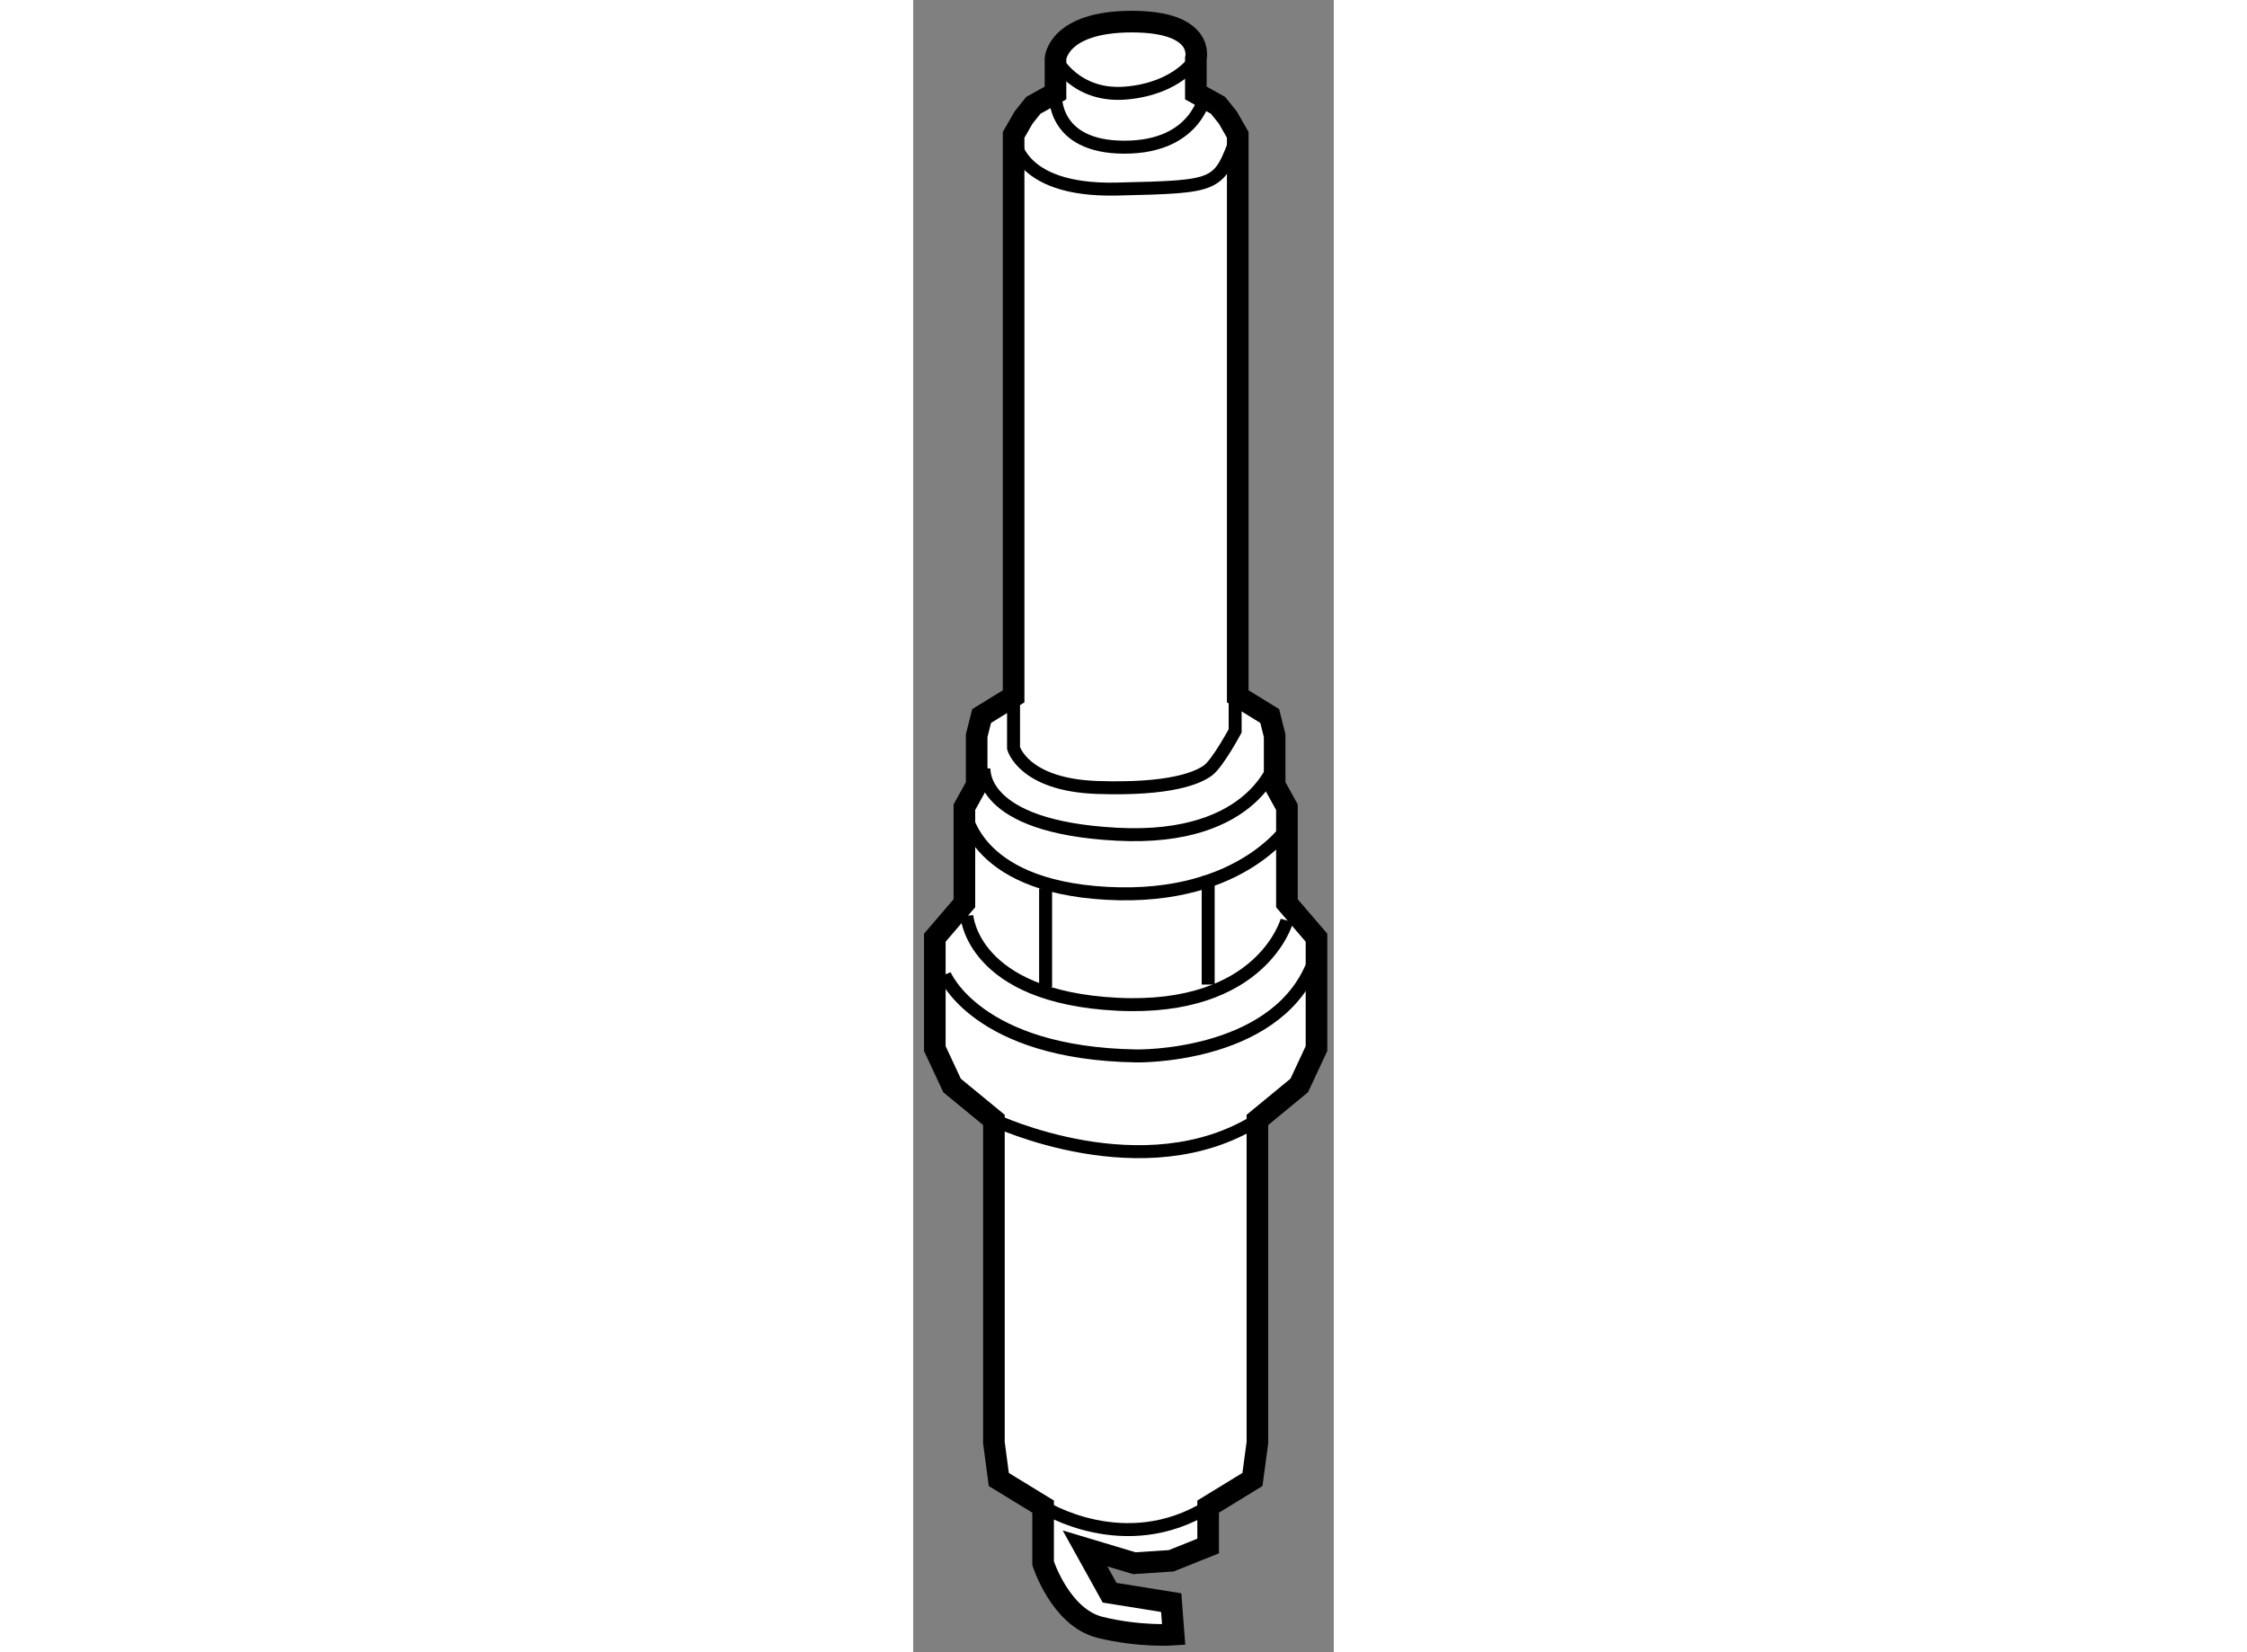
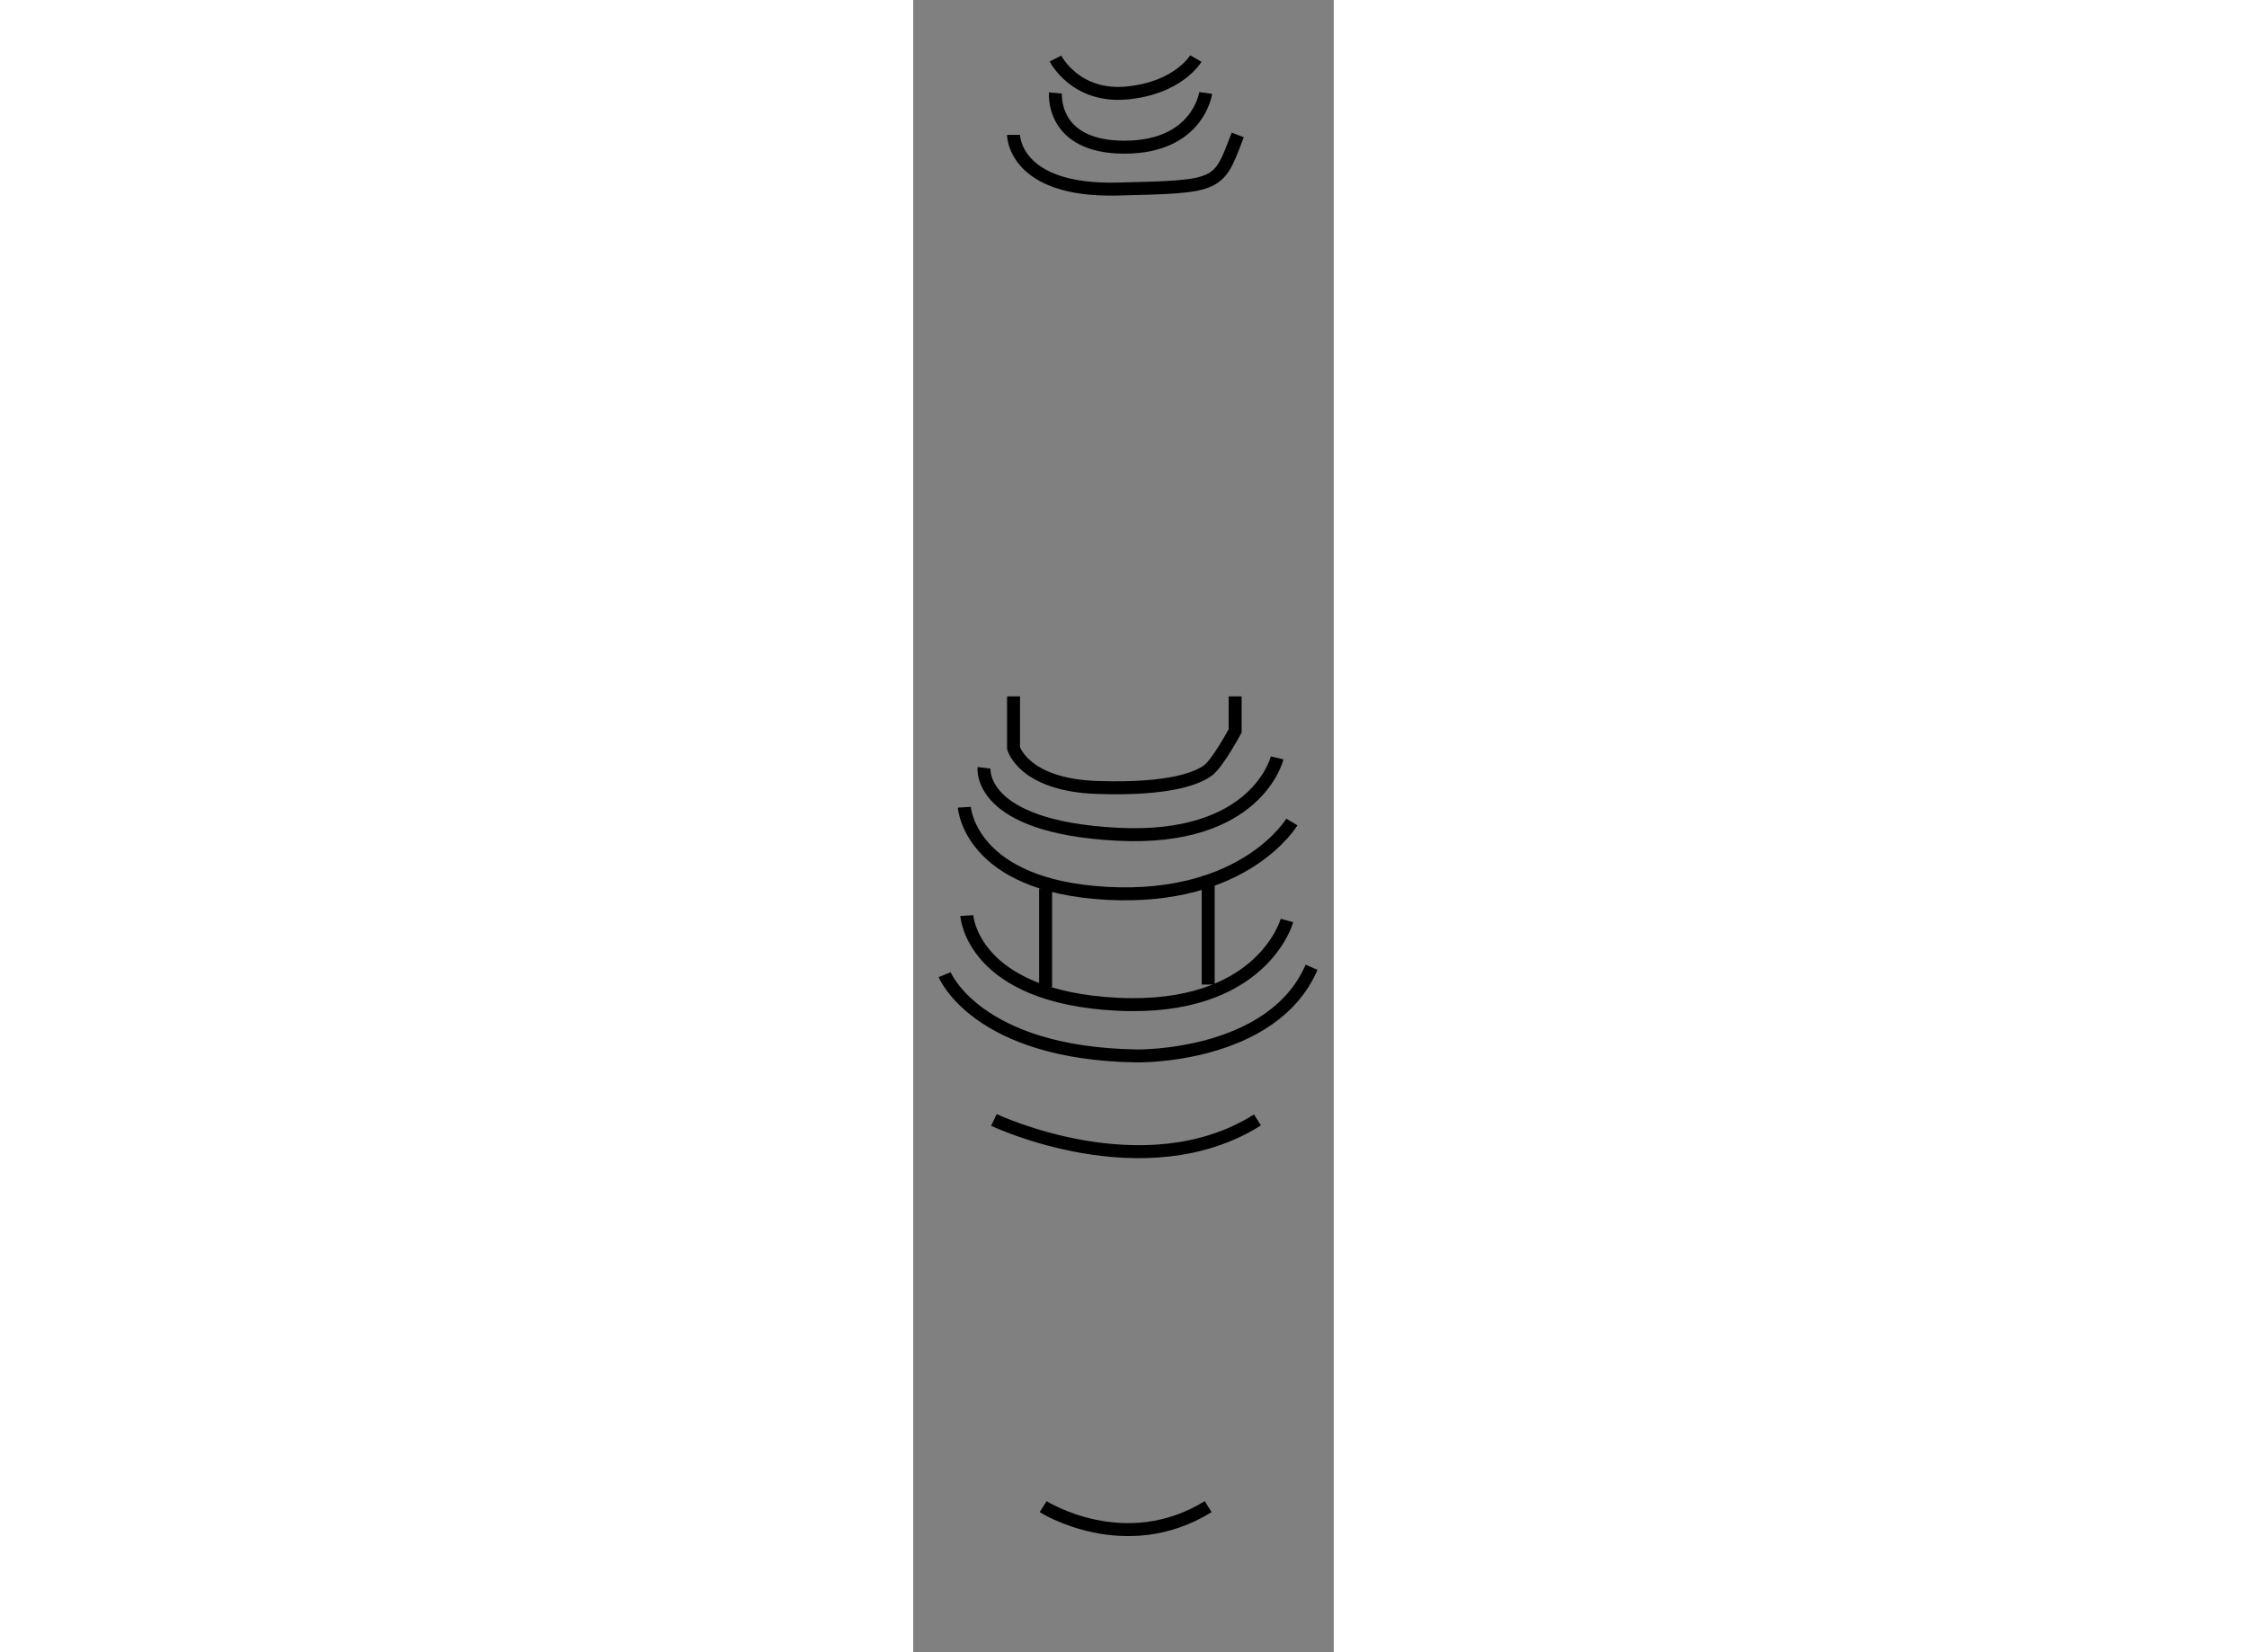
<svg xmlns="http://www.w3.org/2000/svg" version="1.1" x="0px" y="0px" width="244.8px" height="180px" viewBox="47.013 114.138 9.73 38.224" enable-background="new 0 0 244.8 180" xml:space="preserve">
  <rect x="47.013" y="114.138" width="9.73" height="38.224" fill="#808080" stroke="none" />
  <g>
-     <path fill="#FFFFFF" stroke="#000000" stroke-width="0.5" d="M53.552,115.492v0.797l0.513,0.286l0.228,0.284l0.228,0.399v12.99    l0.74,0.455l0.114,0.456v1.14l0.284,0.514v2.222l0.684,0.797v2.564l-0.399,0.854l-0.968,0.797v7.465l-0.115,0.854l-1.025,0.627    v0.912l-0.854,0.342l-0.854,0.056l-1.14-0.342l0.569,1.025l1.425,0.229l0.056,0.741c0,0-0.797,0.056-1.709-0.171    c-0.911-0.23-1.311-1.482-1.311-1.482v-1.31l-1.025-0.627l-0.113-0.854v-7.465l-0.969-0.797l-0.398-0.854v-2.564l0.684-0.797    v-2.222l0.284-0.514v-1.14l0.115-0.456l0.74-0.455v-12.99l0.229-0.399l0.227-0.284l0.513-0.286v-0.797    c0,0,0.058-0.854,1.767-0.854C53.78,114.638,53.552,115.492,53.552,115.492z" />
    <path fill="none" stroke="#000000" stroke-width="0.3" d="M50.019,148.994c0,0,1.882,1.196,3.818,0" />
    <path fill="none" stroke="#000000" stroke-width="0.3" d="M48.88,140.048c0,0,3.476,1.652,6.097,0" />
    <path fill="none" stroke="#000000" stroke-width="0.3" d="M47.74,136.687c0,0,0.74,1.823,4.444,1.88c0,0,3.134,0.059,4.045-2.051" />
    <path fill="none" stroke="#000000" stroke-width="0.3" d="M48.253,135.32c0,0,0.113,1.88,3.475,2.051    c3.362,0.17,3.932-1.938,3.932-1.938" />
    <path fill="none" stroke="#000000" stroke-width="0.3" d="M48.196,132.813c0,0,0.114,1.822,3.304,1.993    c3.191,0.171,4.273-1.651,4.273-1.651" />
    <path fill="none" stroke="#000000" stroke-width="0.3" d="M48.652,131.901c0,0-0.172,1.367,3.076,1.537    c3.248,0.172,3.704-1.766,3.704-1.766" />
    <path fill="none" stroke="#000000" stroke-width="0.3" d="M49.334,130.249v1.196c0,0,0.229,0.854,1.938,0.911    c1.709,0.058,2.336-0.227,2.564-0.397c0.227-0.171,0.625-0.912,0.625-0.912s0-0.57,0-0.798" />
    <path fill="none" stroke="#000000" stroke-width="0.3" d="M49.334,117.259c0,0,0,1.309,2.394,1.253    c2.393-0.057,2.338-0.057,2.793-1.253" />
    <path fill="none" stroke="#000000" stroke-width="0.3" d="M50.304,116.289c0,0-0.114,1.254,1.595,1.254    c1.709,0,1.881-1.254,1.881-1.254" />
    <path fill="none" stroke="#000000" stroke-width="0.3" d="M50.304,115.492c0,0,0.456,0.91,1.652,0.797    c1.197-0.113,1.596-0.797,1.596-0.797" />
    <line fill="none" stroke="#000000" stroke-width="0.3" x1="50.076" y1="134.693" x2="50.076" y2="136.972" />
    <line fill="none" stroke="#000000" stroke-width="0.3" x1="53.837" y1="134.408" x2="53.837" y2="136.916" />
  </g>
</svg>